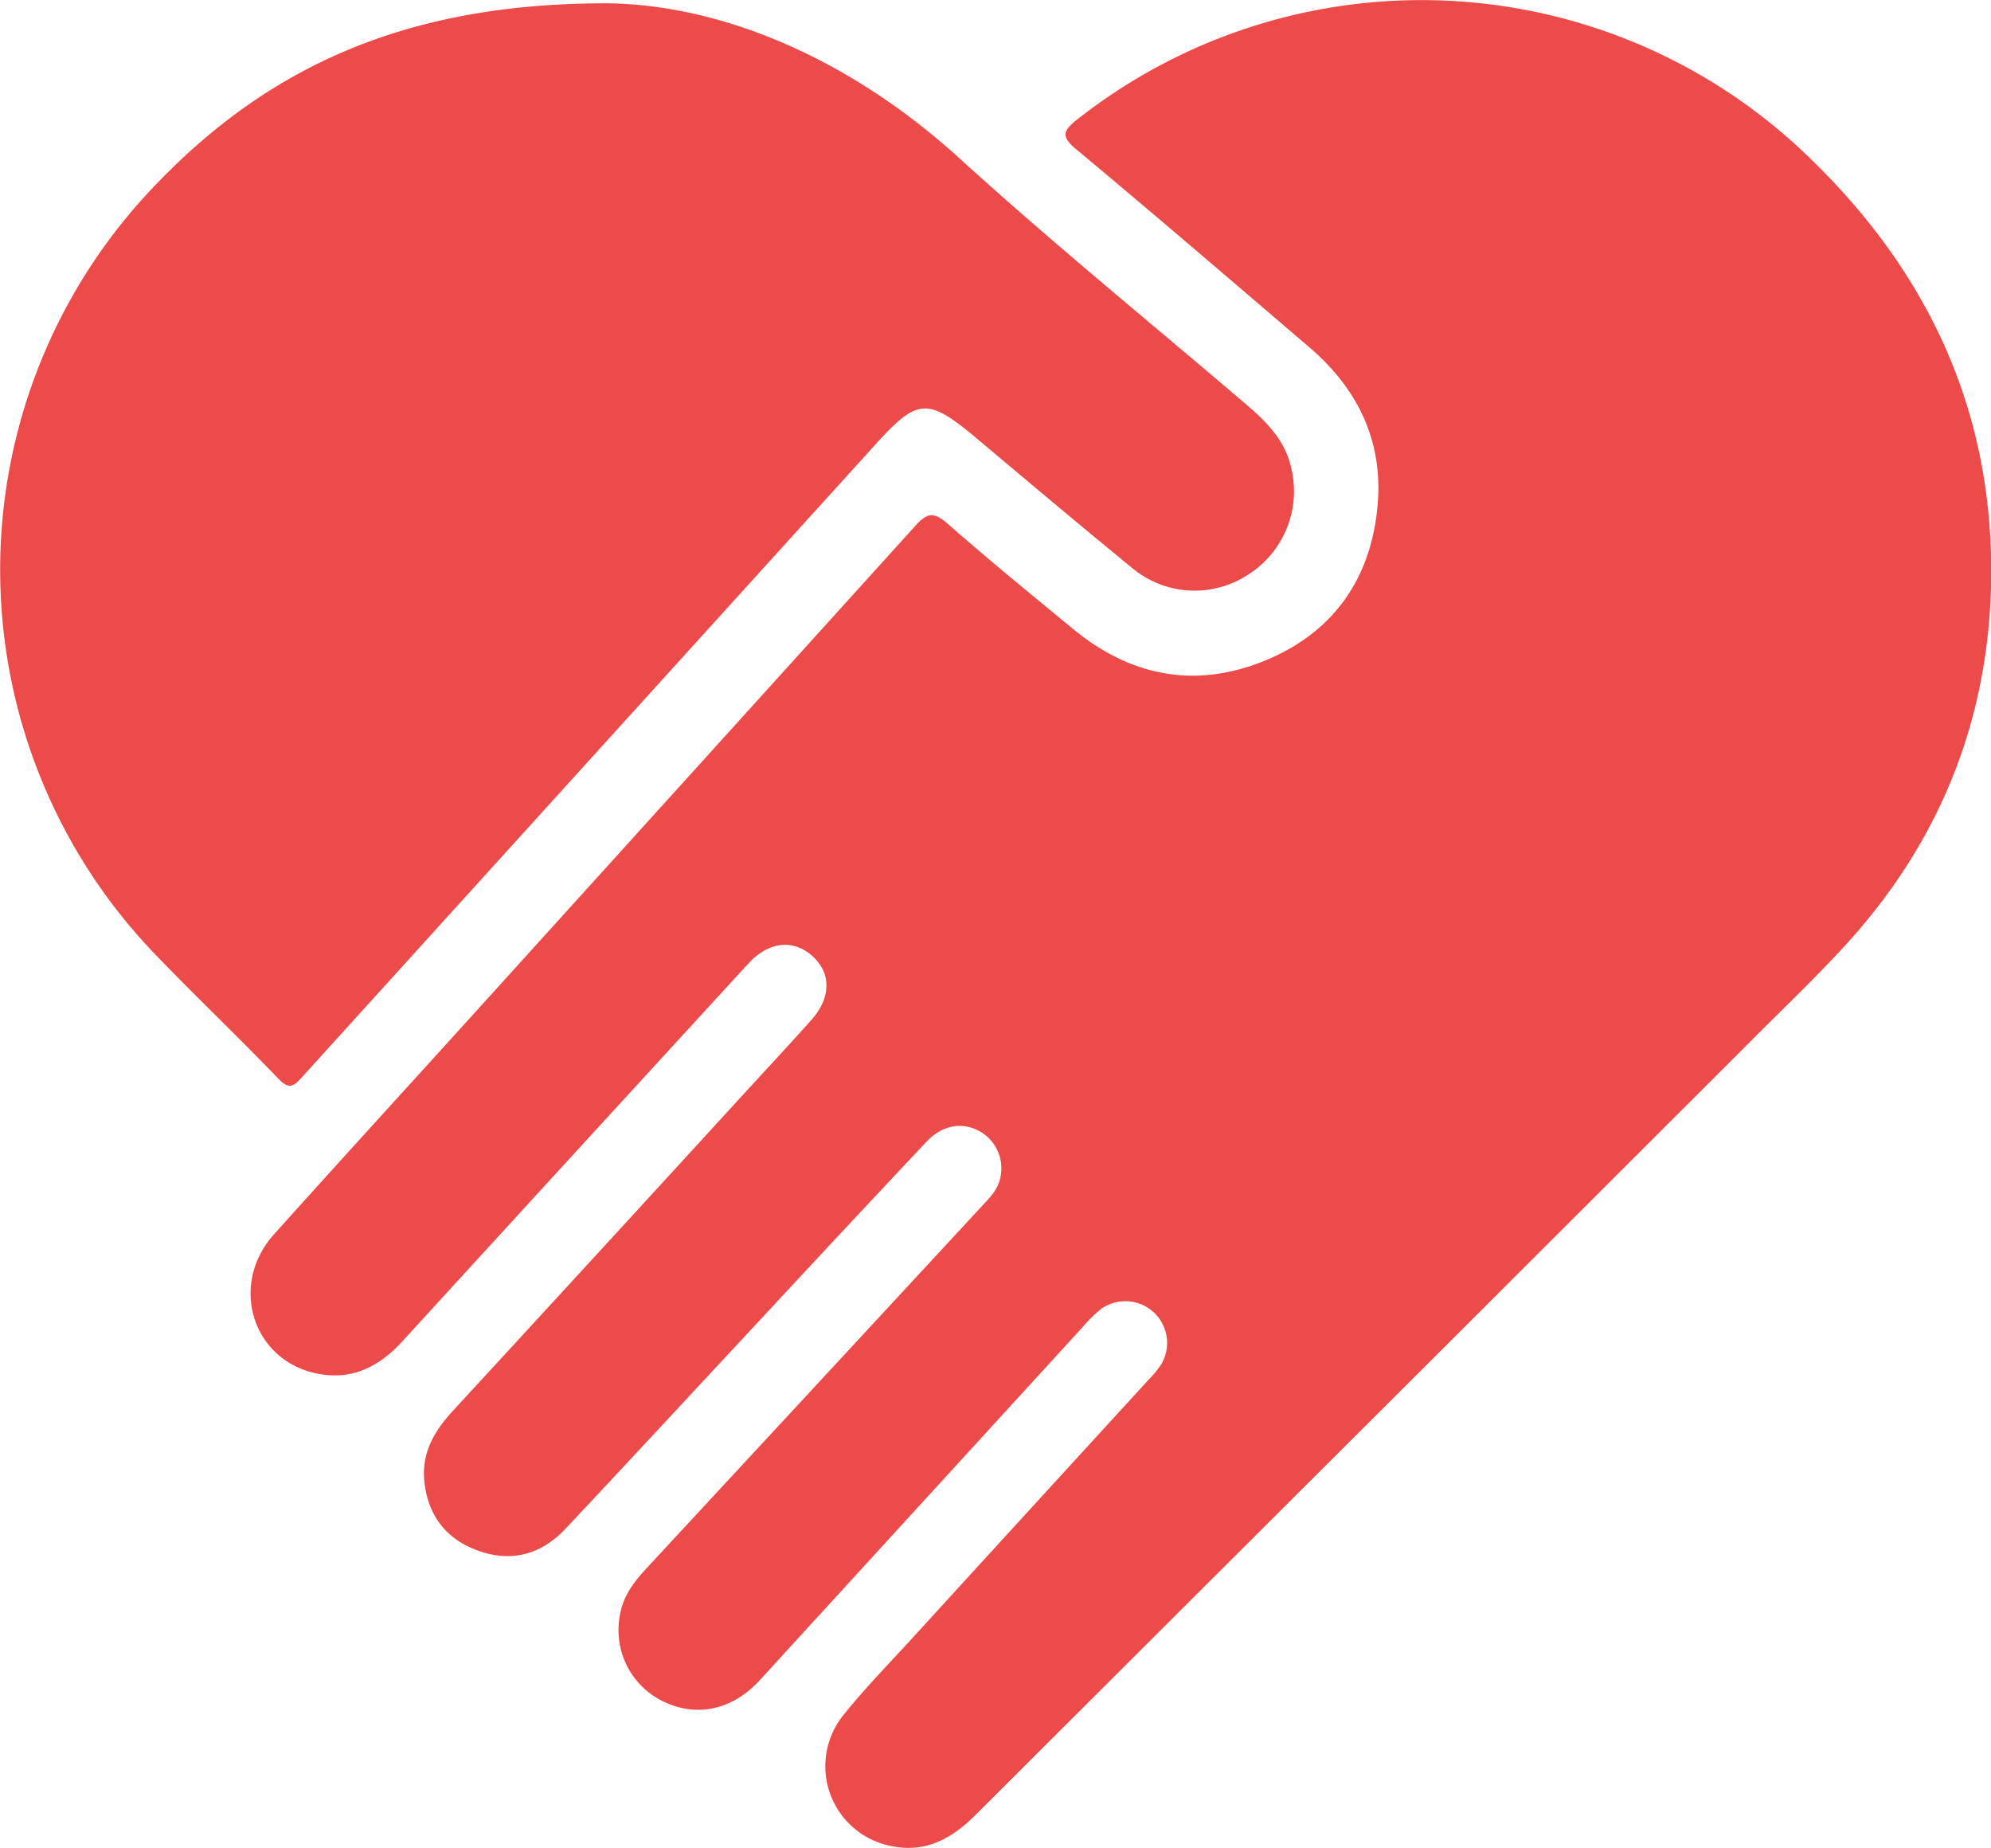
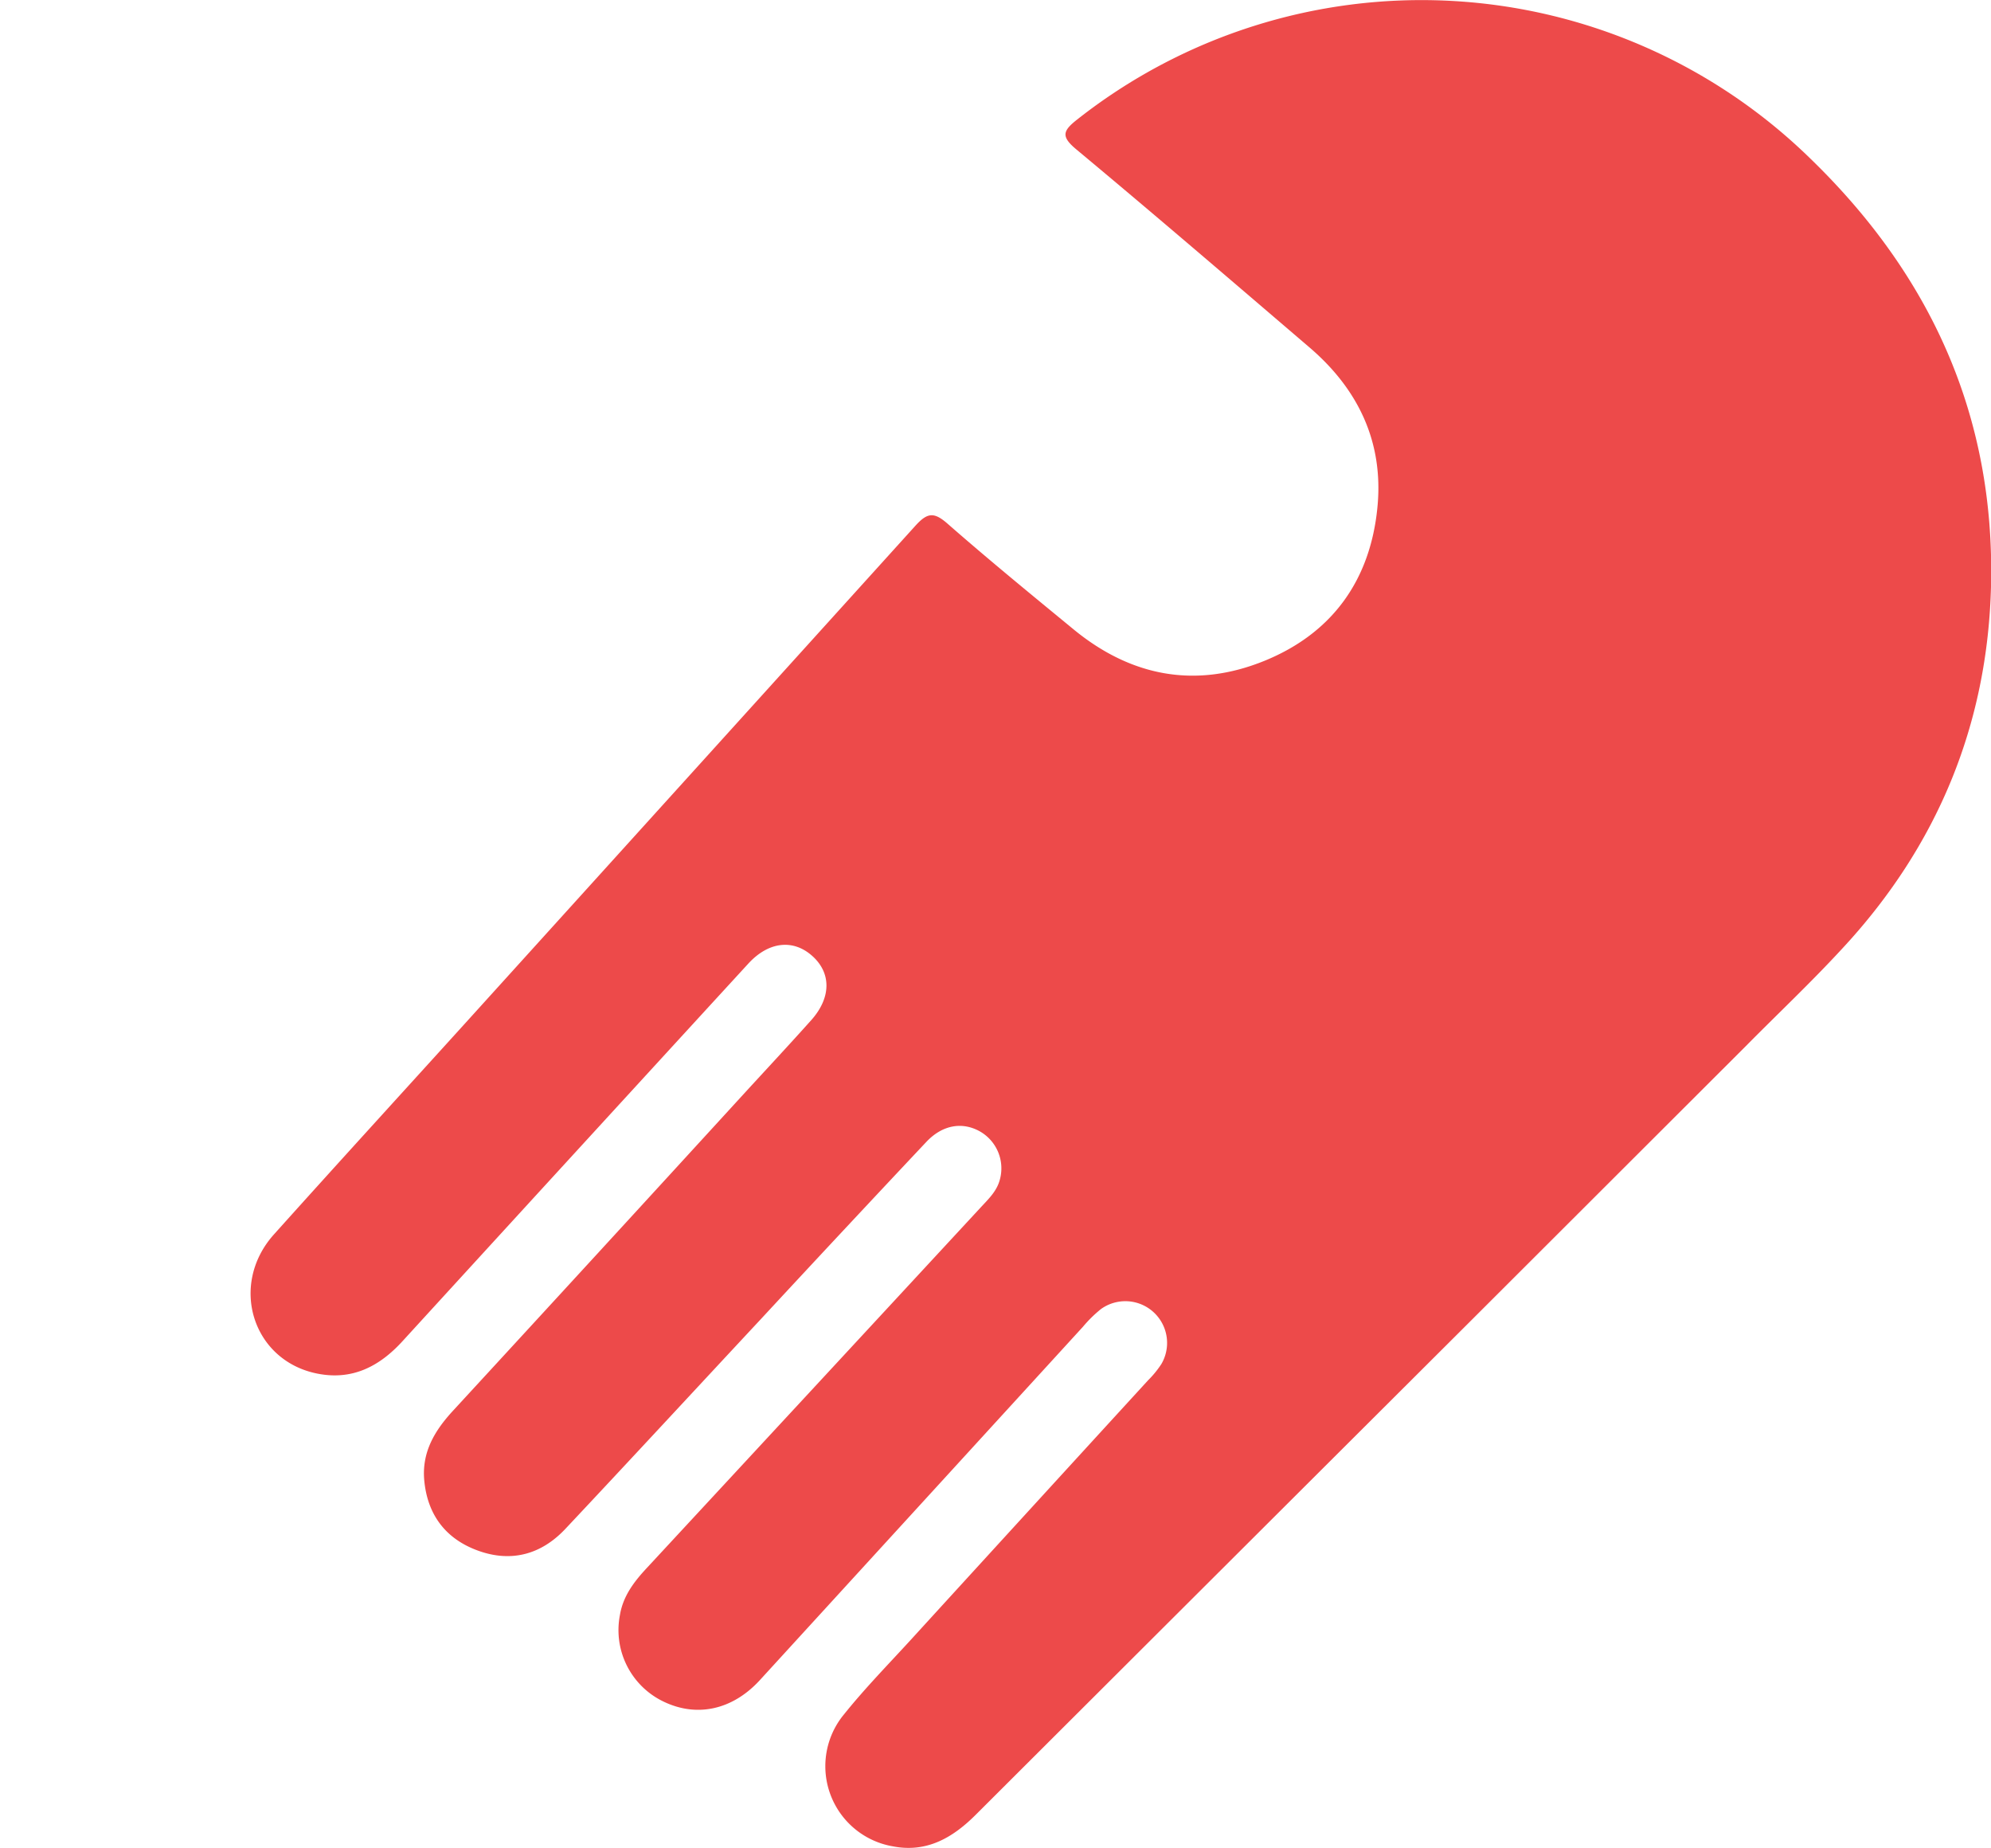
<svg xmlns="http://www.w3.org/2000/svg" id="Layer_1" data-name="Layer 1" viewBox="0 0 353.9 328.4">
  <title>icon-charity</title>
  <path d="M282.1,173.22Q238.55,216.65,195,260.11c-4.12,4.12-8.73,6.77-14.7,5.62a14.45,14.45,0,0,1-8.67-23.52c3.75-4.67,8-9,12-13.38q21-23,42-45.93A17.59,17.59,0,0,0,228,180a7.42,7.42,0,0,0-10.73-9.77,22.6,22.6,0,0,0-3.2,3.14q-28.72,31.41-57.44,62.81c-4.93,5.38-11.34,6.69-17.29,3.74a14.08,14.08,0,0,1-7.59-15.3c.56-3.37,2.5-5.91,4.74-8.32q29.82-32.17,59.62-64.37c1.28-1.37,2.62-2.7,3.14-4.58a7.55,7.55,0,0,0-3.53-8.69c-3.12-1.74-6.64-1.16-9.49,1.86Q171.48,156.19,156.83,172c-11.59,12.43-23.13,24.92-34.77,37.3-4.34,4.62-9.75,6.05-15.73,3.8-5.64-2.11-8.81-6.4-9.36-12.43-.45-5,1.85-8.83,5.13-12.38q25.79-28,51.47-56.07c4.05-4.42,8.15-8.81,12.15-13.28,3.65-4.06,3.63-8.51.1-11.56-3.36-2.91-7.67-2.42-11.23,1.45Q123.78,142.41,93.06,176c-4.11,4.49-8.92,6.91-15,5.73C66.47,179.5,62.19,166,70.23,157c11.27-12.56,22.64-25,34-37.53q40-44.17,80-88.39c2.16-2.4,3.33-2.54,5.76-.41,7.33,6.42,14.87,12.59,22.4,18.78,10.24,8.41,21.73,10.57,34,5.56,12-4.91,18.73-14.32,20-27.19,1.15-11.54-3.34-21-12.06-28.47-13.77-11.78-27.51-23.59-41.43-35.18-2.79-2.32-2.44-3.31.14-5.34a98.88,98.88,0,0,1,130.43,7.07c21.38,20.76,32.66,45.73,32,75.62-.57,24.83-9.55,46.49-26.49,64.7-5.53,6-11.43,11.55-17.14,17.33" transform="translate(-21.56 62.4)" style="fill:#ed4a4a" />
-   <path d="M129.7-61.81c20,.29,42.67,9.6,62.33,27.48,16.35,14.87,33.51,28.86,50.34,43.2,3.84,3.27,7.51,6.6,8.69,11.83a17.55,17.55,0,0,1-7.8,19.12,17.31,17.31,0,0,1-20.6-1.4c-9.19-7.51-18.27-15.16-27.35-22.79C186.4,8.14,184.68,8.26,177,16.78Q126.12,72.91,75.27,129c-1.49,1.65-2.3,2.3-4.22.31-7.18-7.47-14.71-14.63-21.9-22.1A98.52,98.52,0,0,1,48.69-29C69.45-50.93,94.35-61.9,129.7-61.81Z" transform="translate(-21.56 62.4)" style="fill:#ed4a4a" />
</svg>